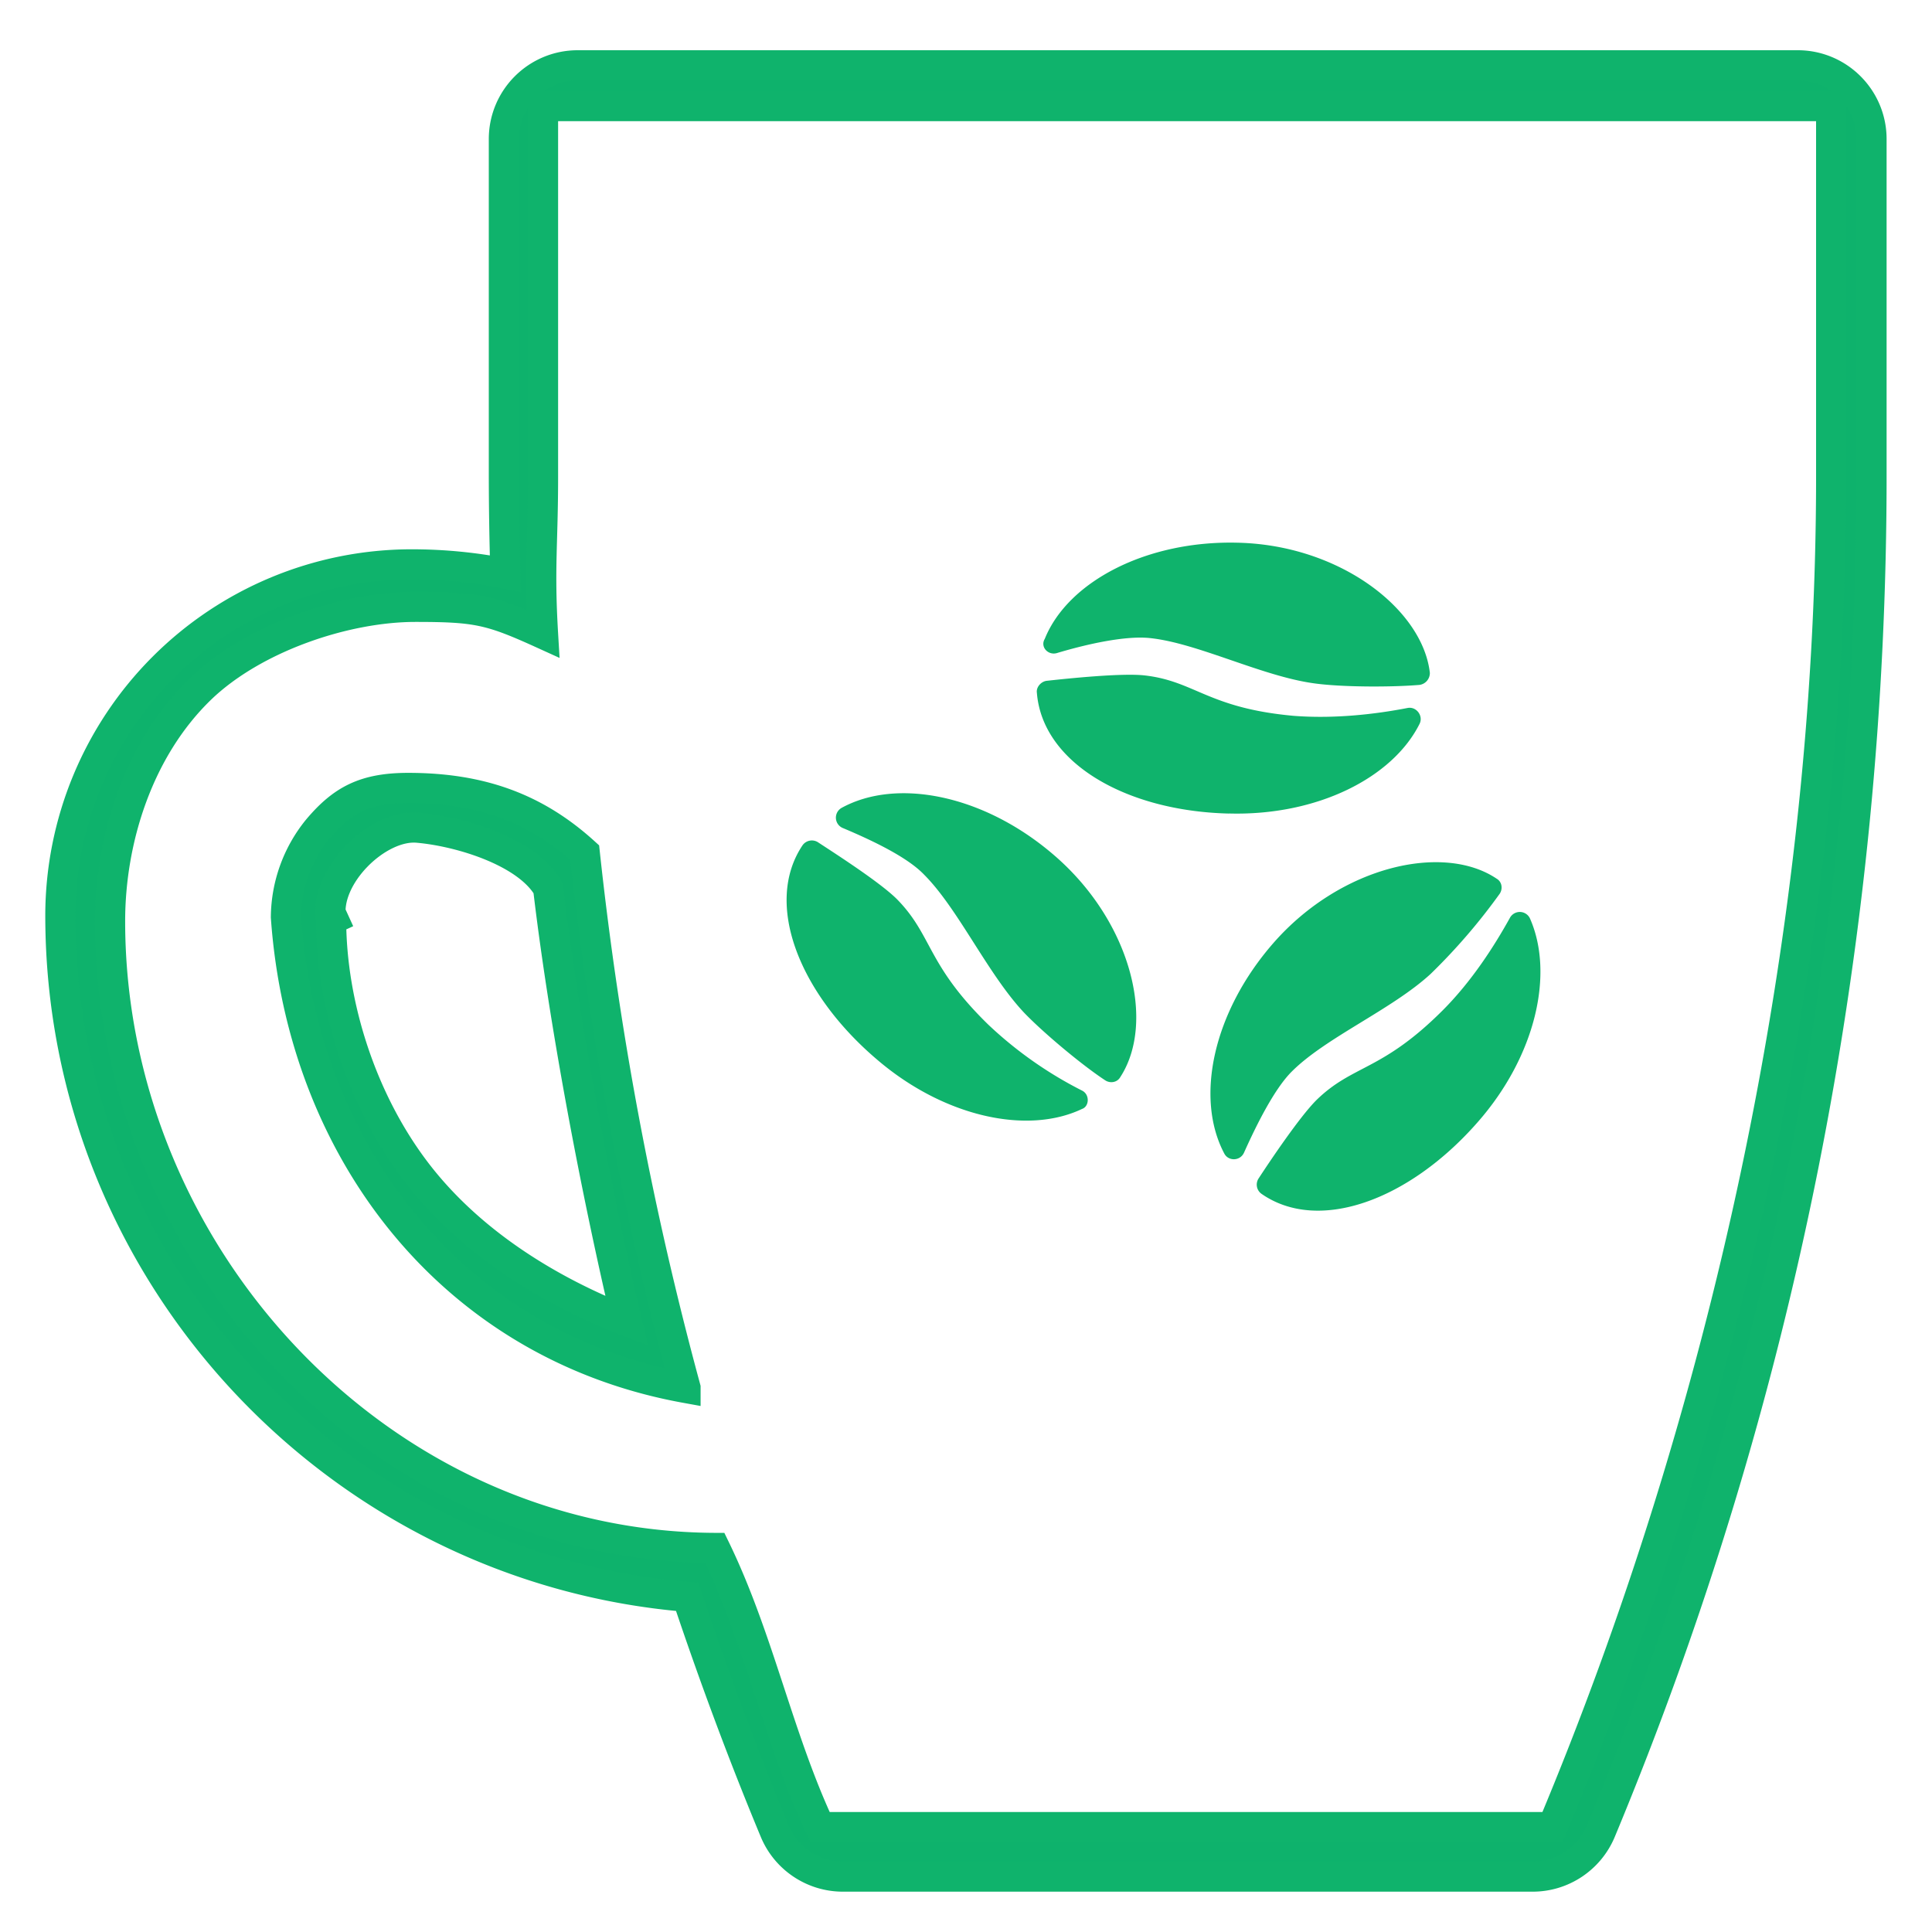
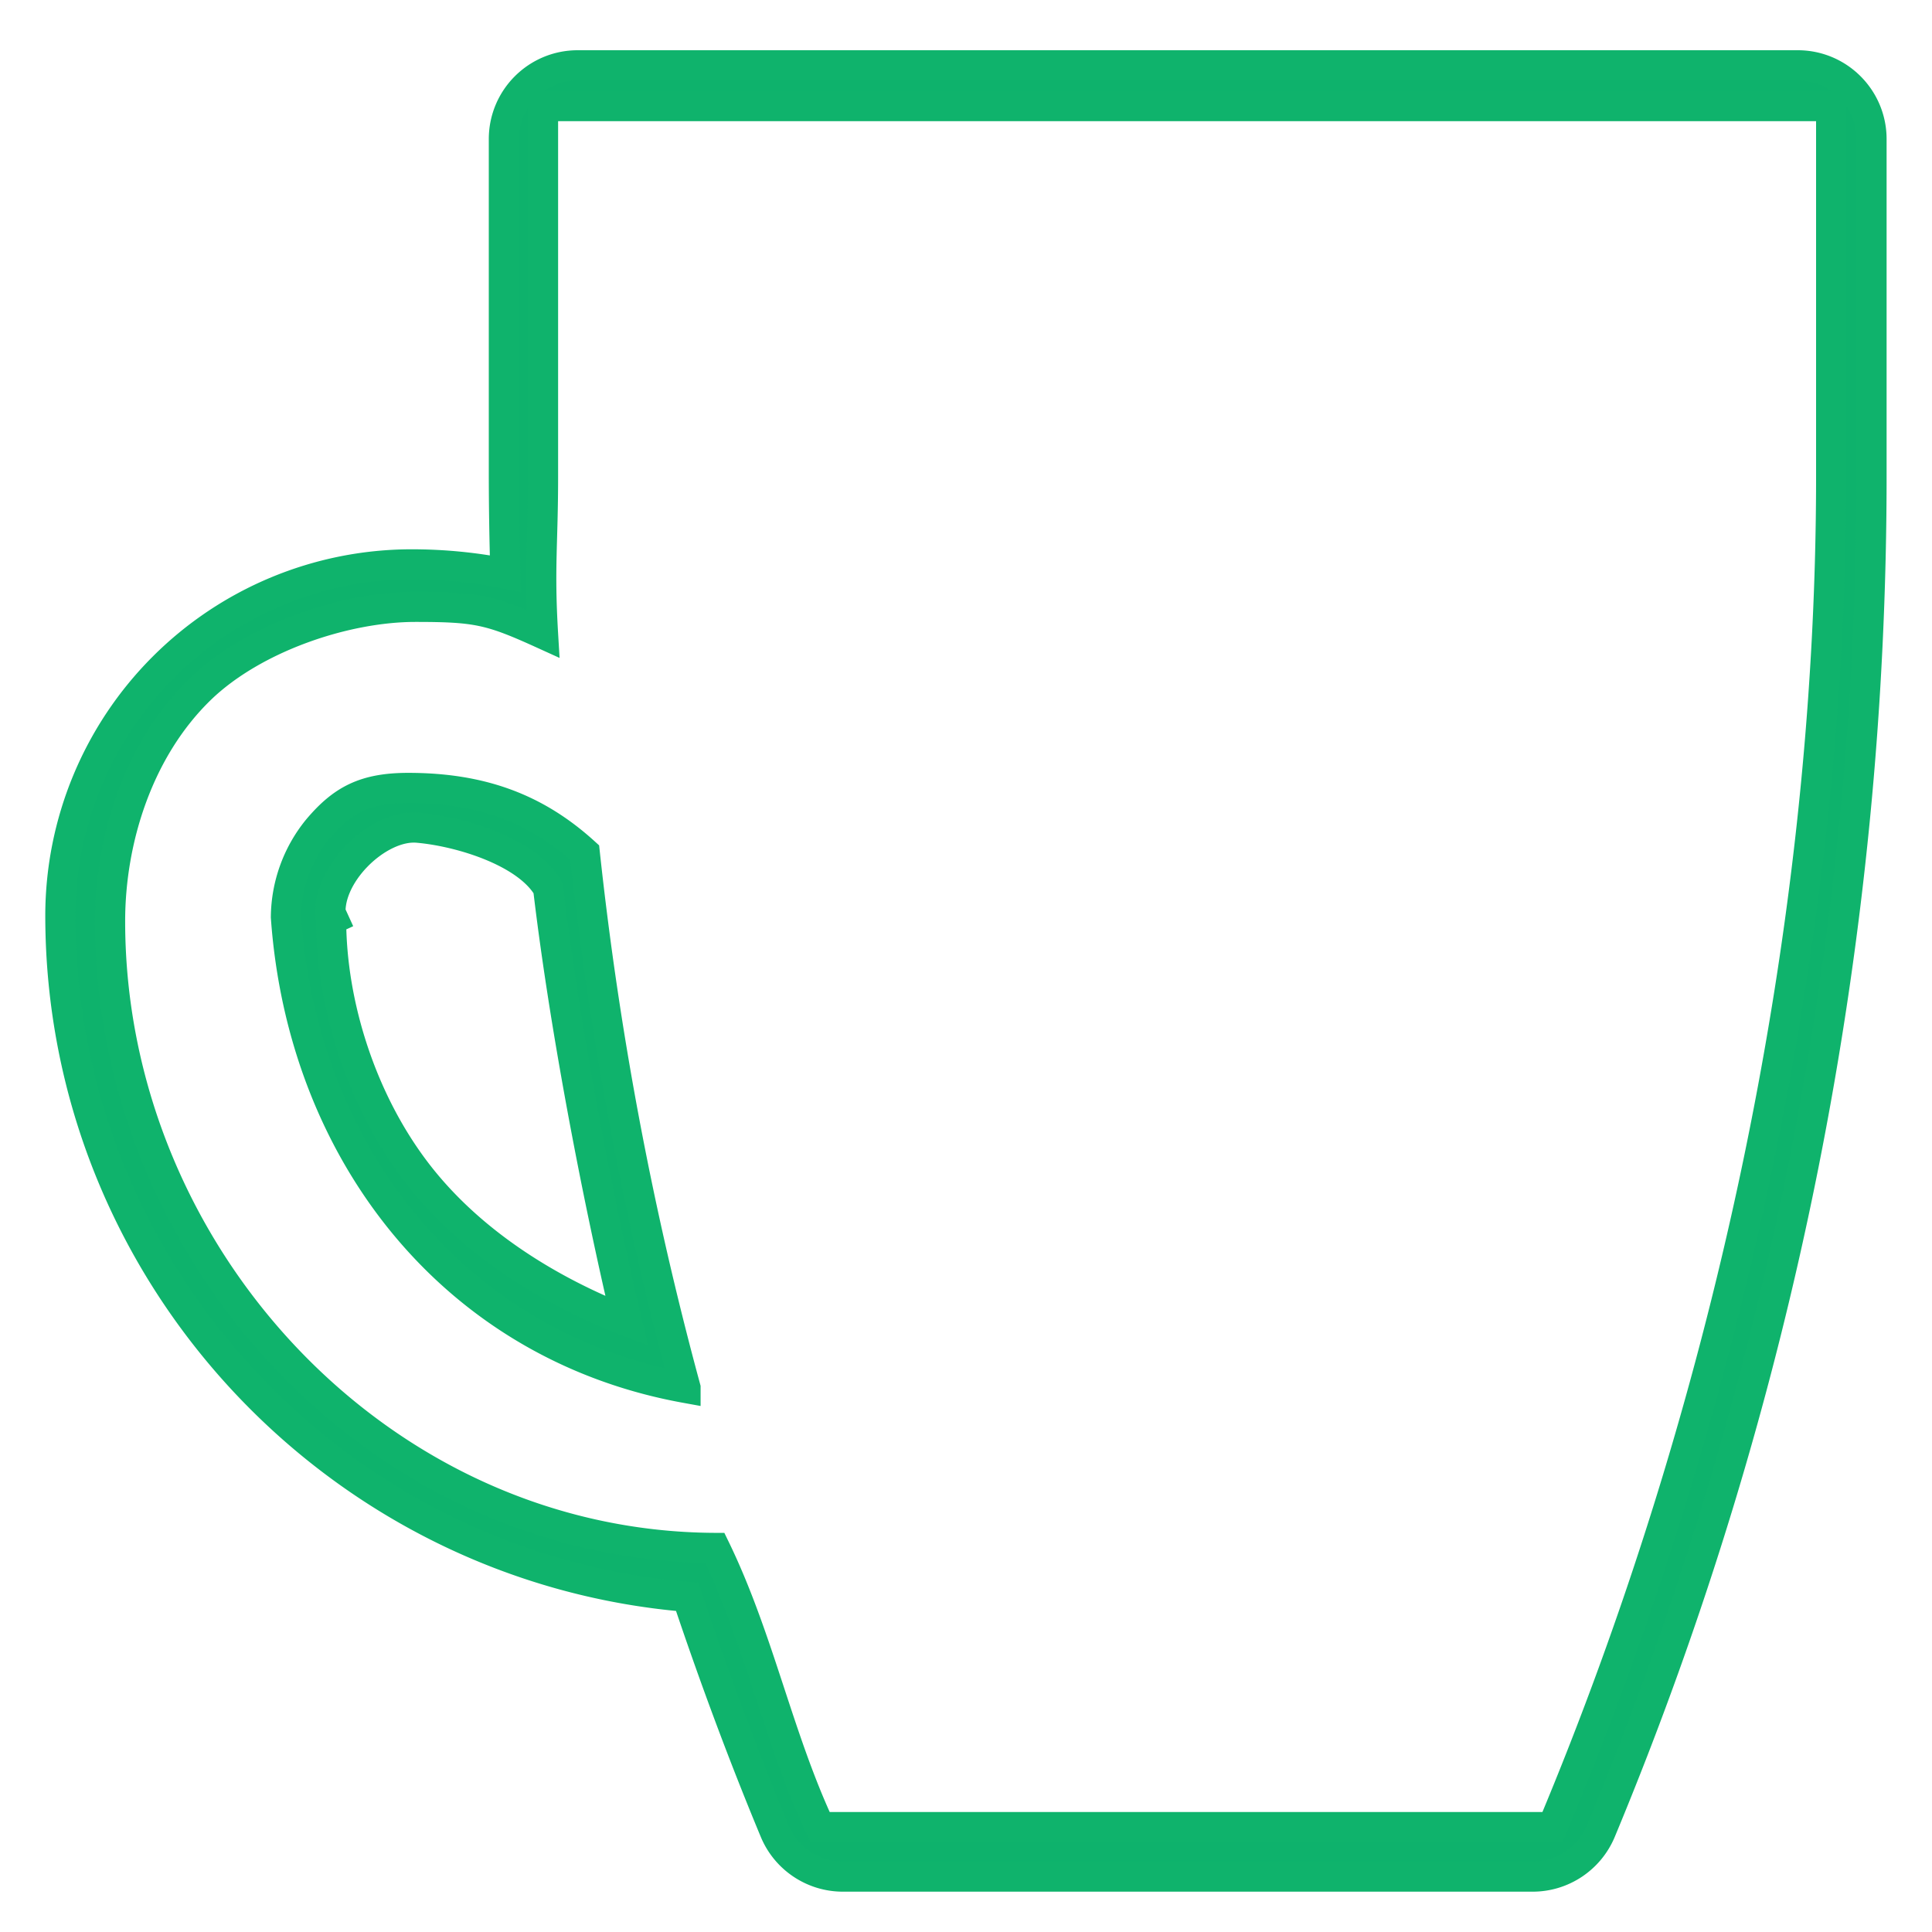
<svg xmlns="http://www.w3.org/2000/svg" width="32" height="32">
  <g fill="none" fill-rule="evenodd">
    <path d="M9.569 1.082h20.207c.675 0 1.222.547 1.222 1.222v5.51a58.4 58.4 0 01-4.483 22.514c-.19.456-.635.754-1.129.754H13.96c-.493 0-.939-.298-1.128-.753-.514-1.235-1-2.538-1.45-3.881C5.581 25.966 1 21.079 1 15.163a5.821 5.821 0 015.815-5.815c.527 0 1.047.05 1.557.152a55.015 55.015 0 01-.026-1.685V2.304c0-.675.547-1.222 1.223-1.222zM5.484 15.227l.258-.112c-.286.137-.258.096-.258.112 0 1.408.503 3.012 1.435 4.216.912 1.177 2.24 1.963 3.462 2.438-.511-2.168-1.042-4.962-1.302-7.17-.349-.606-1.463-.942-2.16-1.002-.668-.058-1.554.813-1.435 1.518zm5.87 7.76a57.116 57.116 0 01-1.669-8.864c-.817-.744-1.728-1.072-2.924-1.072-.724 0-1.096.203-1.503.688a2.336 2.336 0 00-.522 1.451c.276 3.897 2.774 7.1 6.618 7.798zM30.33 1.758v6.135c0 7.738-1.797 15.646-4.616 22.37H13.582c-.698-1.495-1.013-3.128-1.741-4.624-5.557-.024-10.018-4.866-10.018-10.38 0-1.357.47-2.854 1.5-3.85.879-.847 2.39-1.358 3.558-1.358 1.02 0 1.242.051 2.113.447-.066-1.109 0-1.48 0-2.605V1.757H30.33z" stroke="#0FB36C" stroke-width=".5" fill="#0EB26C" />
-     <path d="M25.34 15.21a.186.186 0 00-.328-.013c-.263.474-.632 1.052-1.118 1.539-1.013 1.012-1.486.894-2.091 1.486-.277.277-.763 1-.96 1.302a.187.187 0 00.052.25c.947.658 2.447.105 3.577-1.184.96-1.09 1.276-2.459.868-3.38m-.5-.407c.053-.08.04-.197-.052-.25-.881-.592-2.578-.211-3.696 1.066-1 1.144-1.302 2.564-.815 3.485.065.131.263.131.328-.013.224-.5.513-1.066.79-1.342.565-.566 1.657-1.026 2.301-1.618a9.896 9.896 0 001.144-1.328zm-6.917 3.261a6.59 6.59 0 01-1.552-1.091c-1.026-1-.92-1.473-1.513-2.078-.276-.277-1.013-.75-1.315-.948a.189.189 0 00-.25.053c-.644.96-.065 2.447 1.236 3.552 1.105.946 2.486 1.249 3.394.815.118-.04.131-.237 0-.303m-.487-3.919c-1.157-.986-2.59-1.263-3.498-.763a.186.186 0 00.013.329c.5.21 1.078.486 1.355.776.565.565 1.052 1.644 1.657 2.287.316.33.96.869 1.342 1.119.079.053.197.04.25-.052.591-.908.183-2.591-1.119-3.696m2.92-.671c1.46.04 2.71-.591 3.157-1.486.065-.131-.053-.289-.198-.262-.539.105-1.223.183-1.894.13-1.42-.13-1.63-.578-2.472-.67-.381-.04-1.263.052-1.618.091-.092.015-.171.107-.157.198.092 1.158 1.472 1.96 3.182 2m-2.854-2.657c.526-.158 1.144-.29 1.539-.25.789.08 1.855.631 2.722.75.46.065 1.29.065 1.75.026a.199.199 0 00.17-.198c-.118-1.052-1.486-2.118-3.182-2.157-1.513-.039-2.814.645-3.196 1.592-.08.132.052.276.197.237" fill="#0FB36C" />
  </g>
</svg>